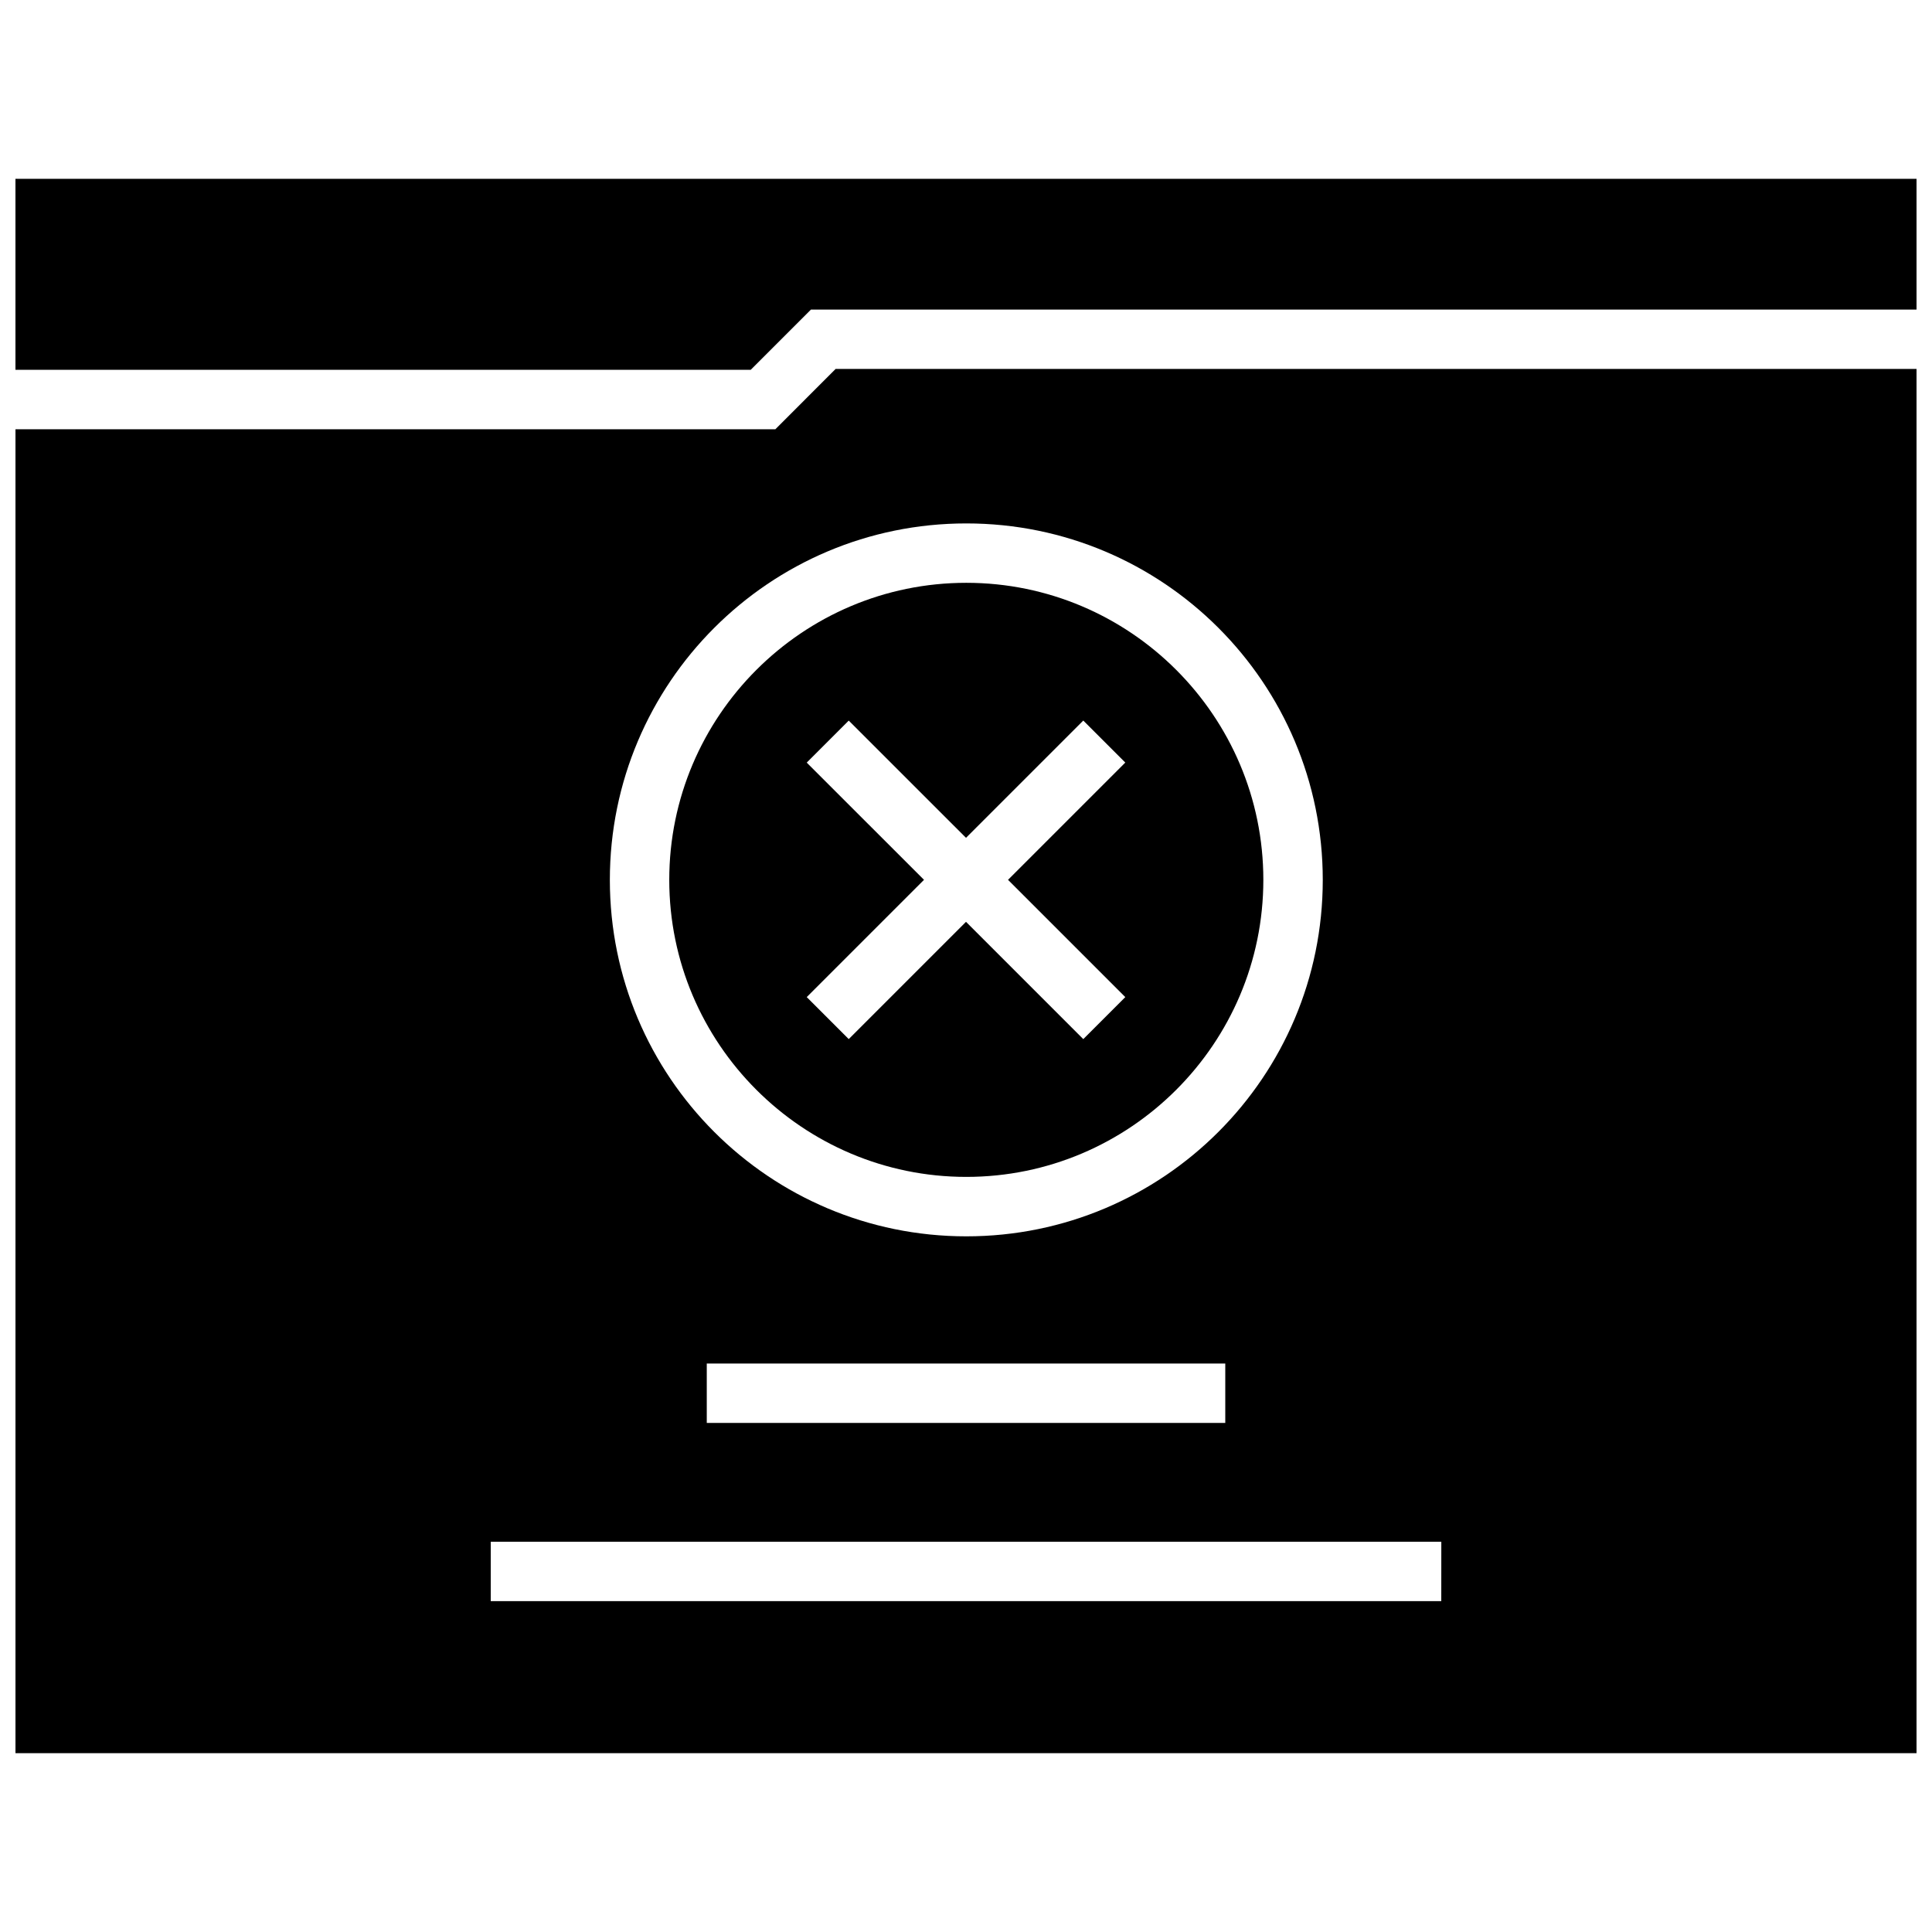
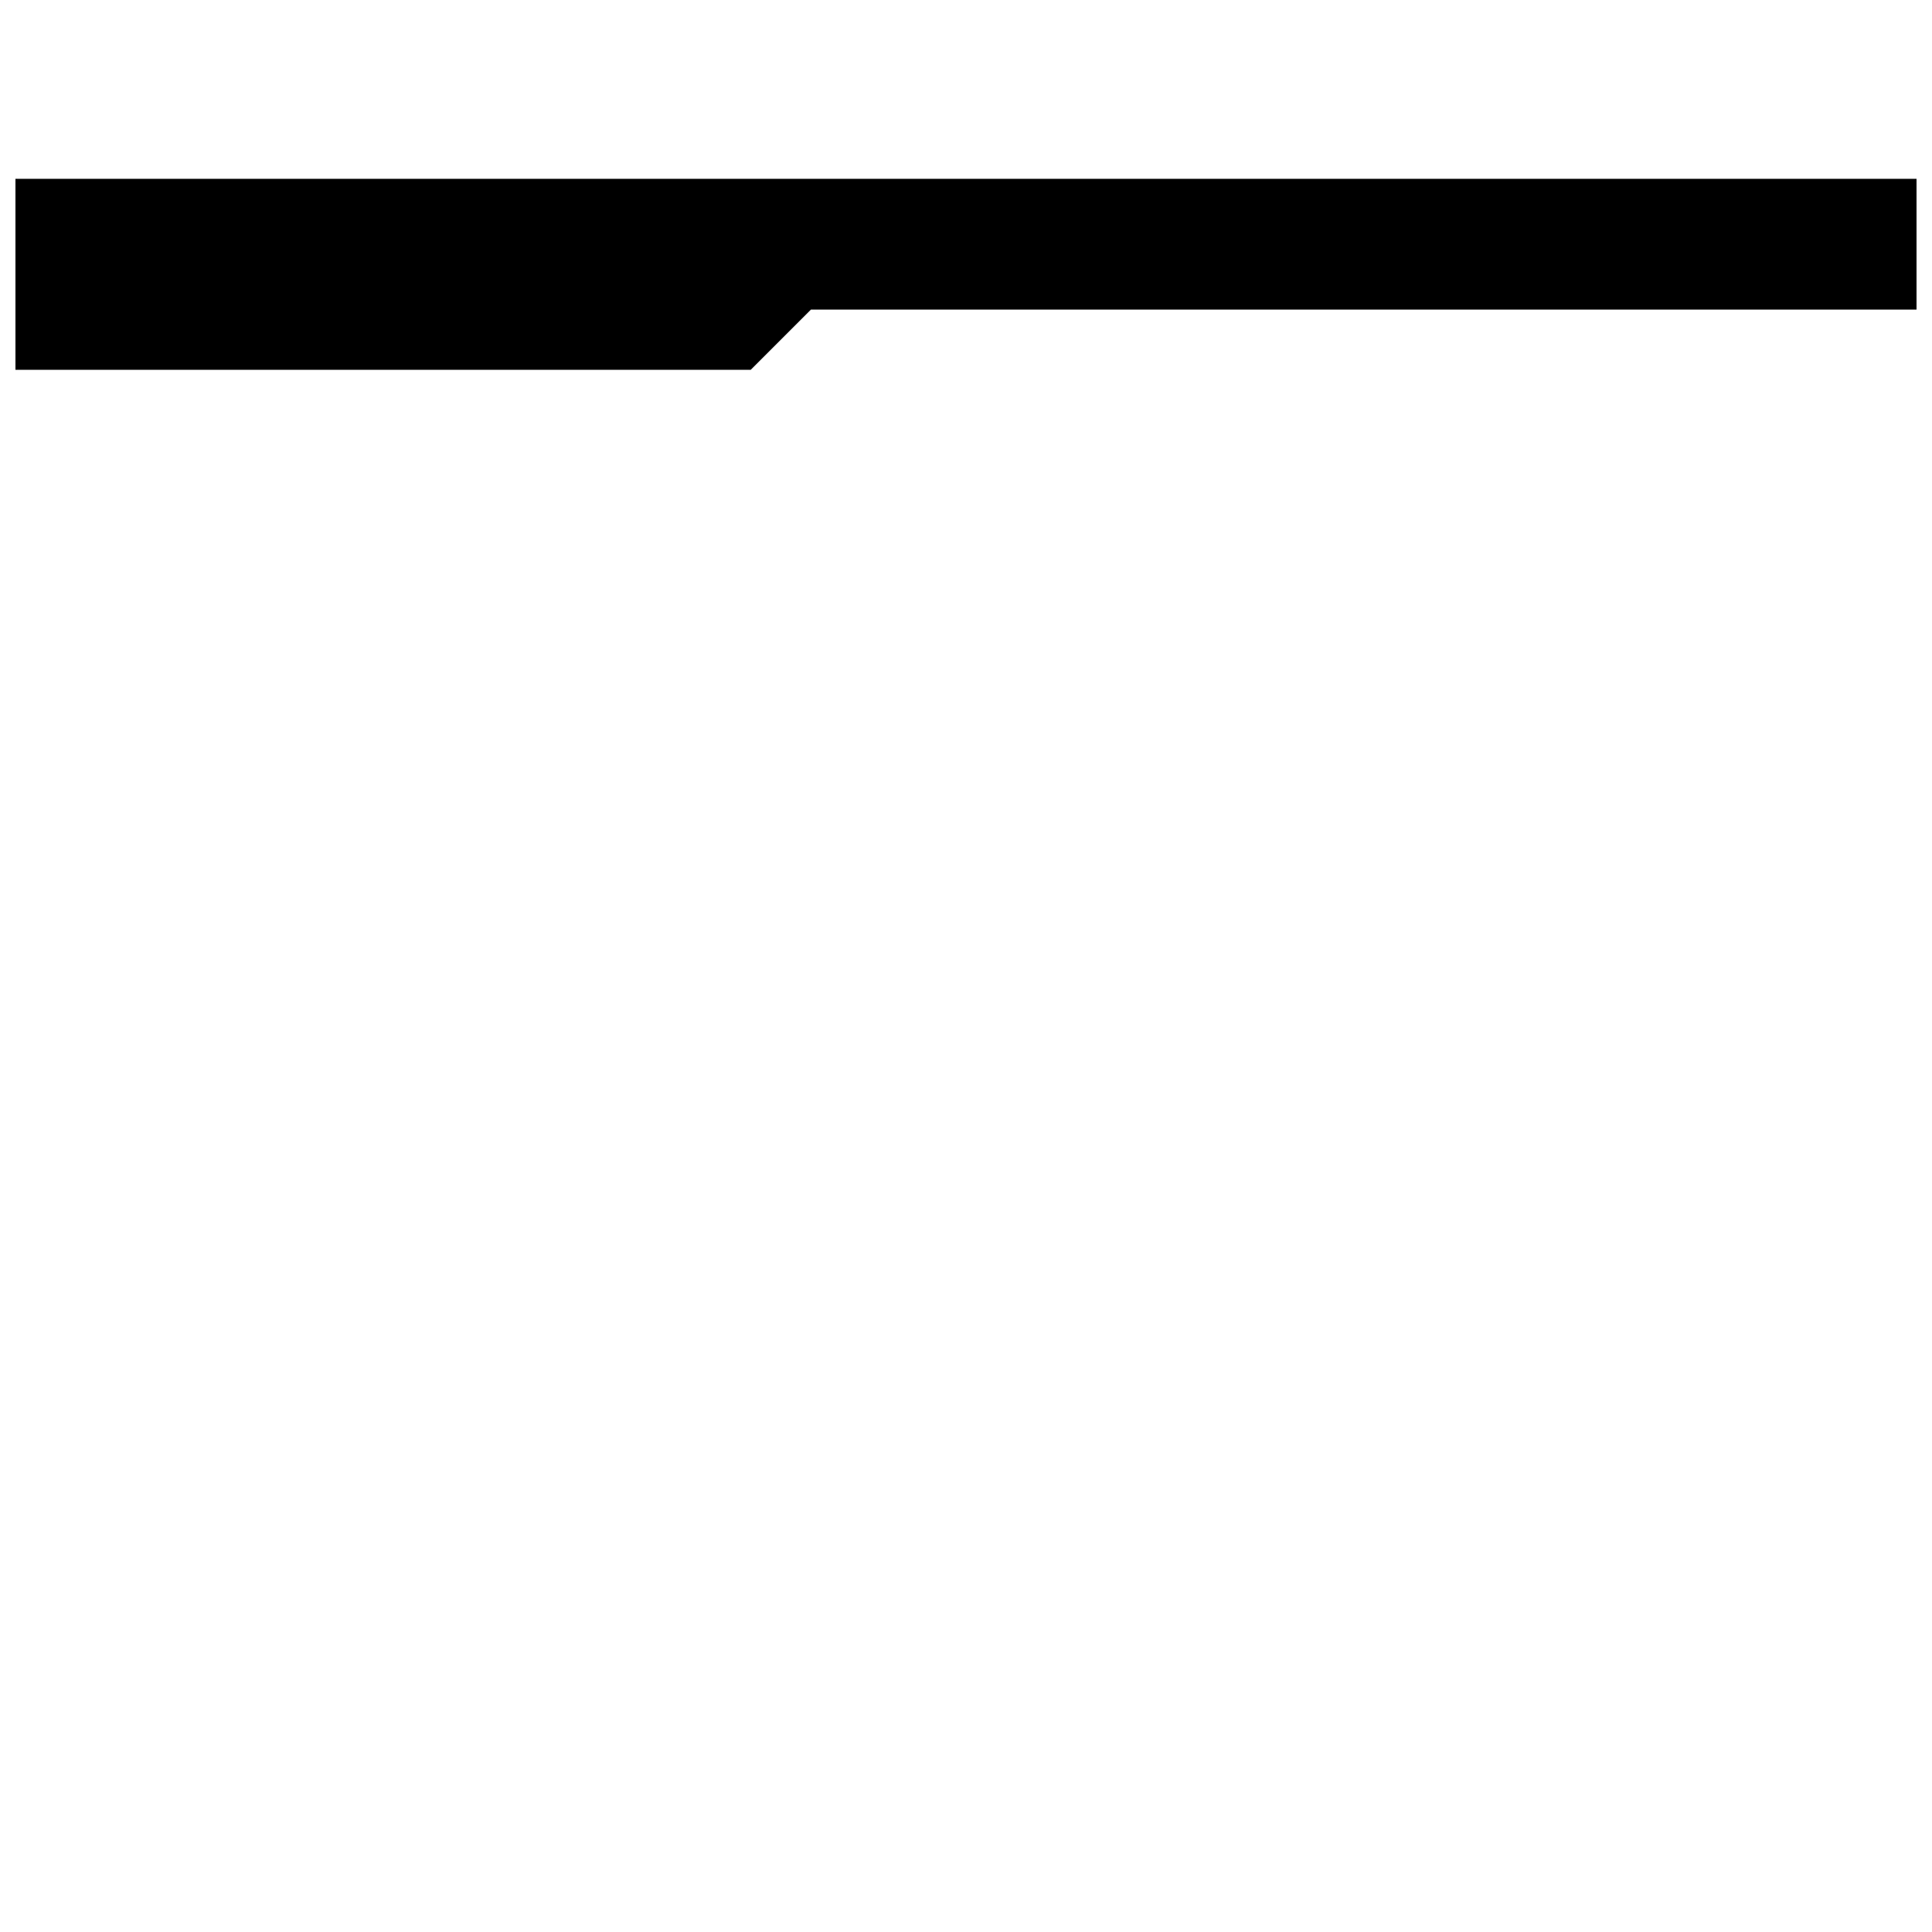
<svg xmlns="http://www.w3.org/2000/svg" width="800px" height="800px" version="1.1" viewBox="144 144 512 512">
  <defs>
    <clipPath id="b">
-       <path d="m148.09 191h503.81v52h-503.81z" />
+       <path d="m148.09 191h503.81v52h-503.81" />
    </clipPath>
    <clipPath id="a">
      <path d="m148.09 241h503.81v368h-503.81z" />
    </clipPath>
  </defs>
  <g clip-path="url(#b)">
    <path d="m342.94 242.01 15.965-15.965h293v-34.652h-503.81v50.617z" />
  </g>
-   <path d="m400.08 455.89c43.406 0 78.719-35.312 78.719-78.719s-35.312-78.719-78.719-78.719-78.719 35.312-78.719 78.719c-0.004 43.402 35.312 78.719 78.719 78.719zm-42.289-109.79 11.133-11.133 31.078 31.066 31.078-31.078 11.133 11.133-31.078 31.078 31.078 31.078-11.133 11.133-31.078-31.082-31.078 31.078-11.133-11.133 31.078-31.078z" />
  <g clip-path="url(#a)">
-     <path d="m365.43 241.79-15.949 15.965h-201.38v350.86h503.81v-366.84h-286.48zm34.652 40.922c52.176 0 94.465 42.289 94.465 94.465s-42.289 94.465-94.465 94.465-94.465-42.289-94.465-94.465c0-52.18 42.305-94.465 94.465-94.465zm68.629 222.64v15.742h-137.41v-15.742zm57.242 62.973h-251.9v-15.742h251.91z" />
-   </g>
+     </g>
</svg>